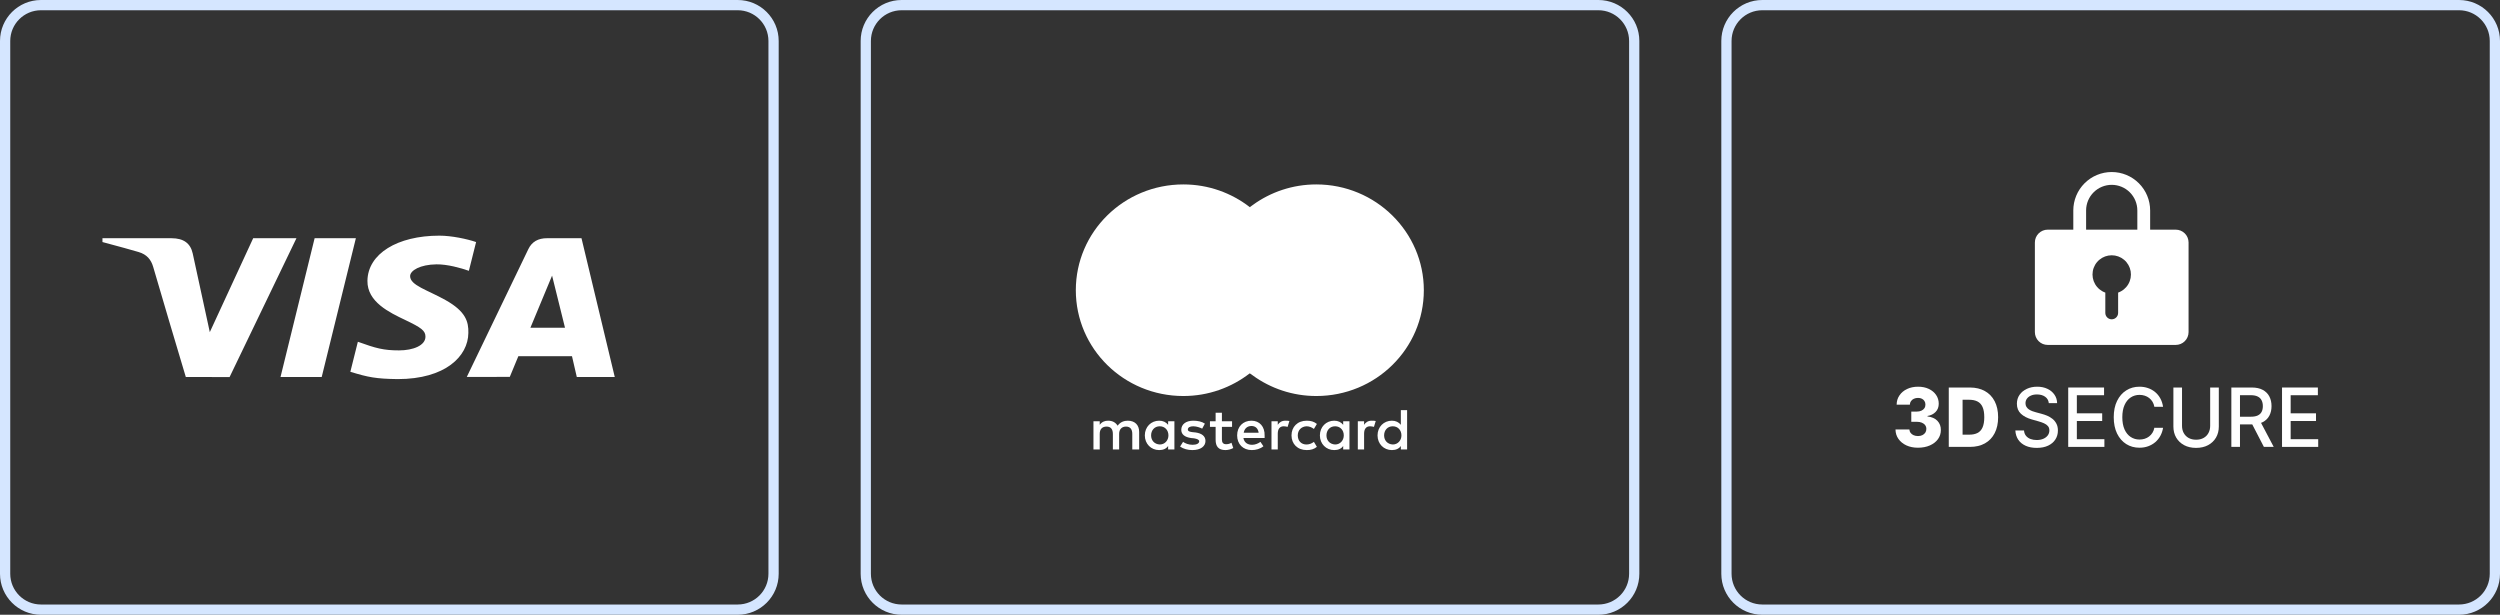
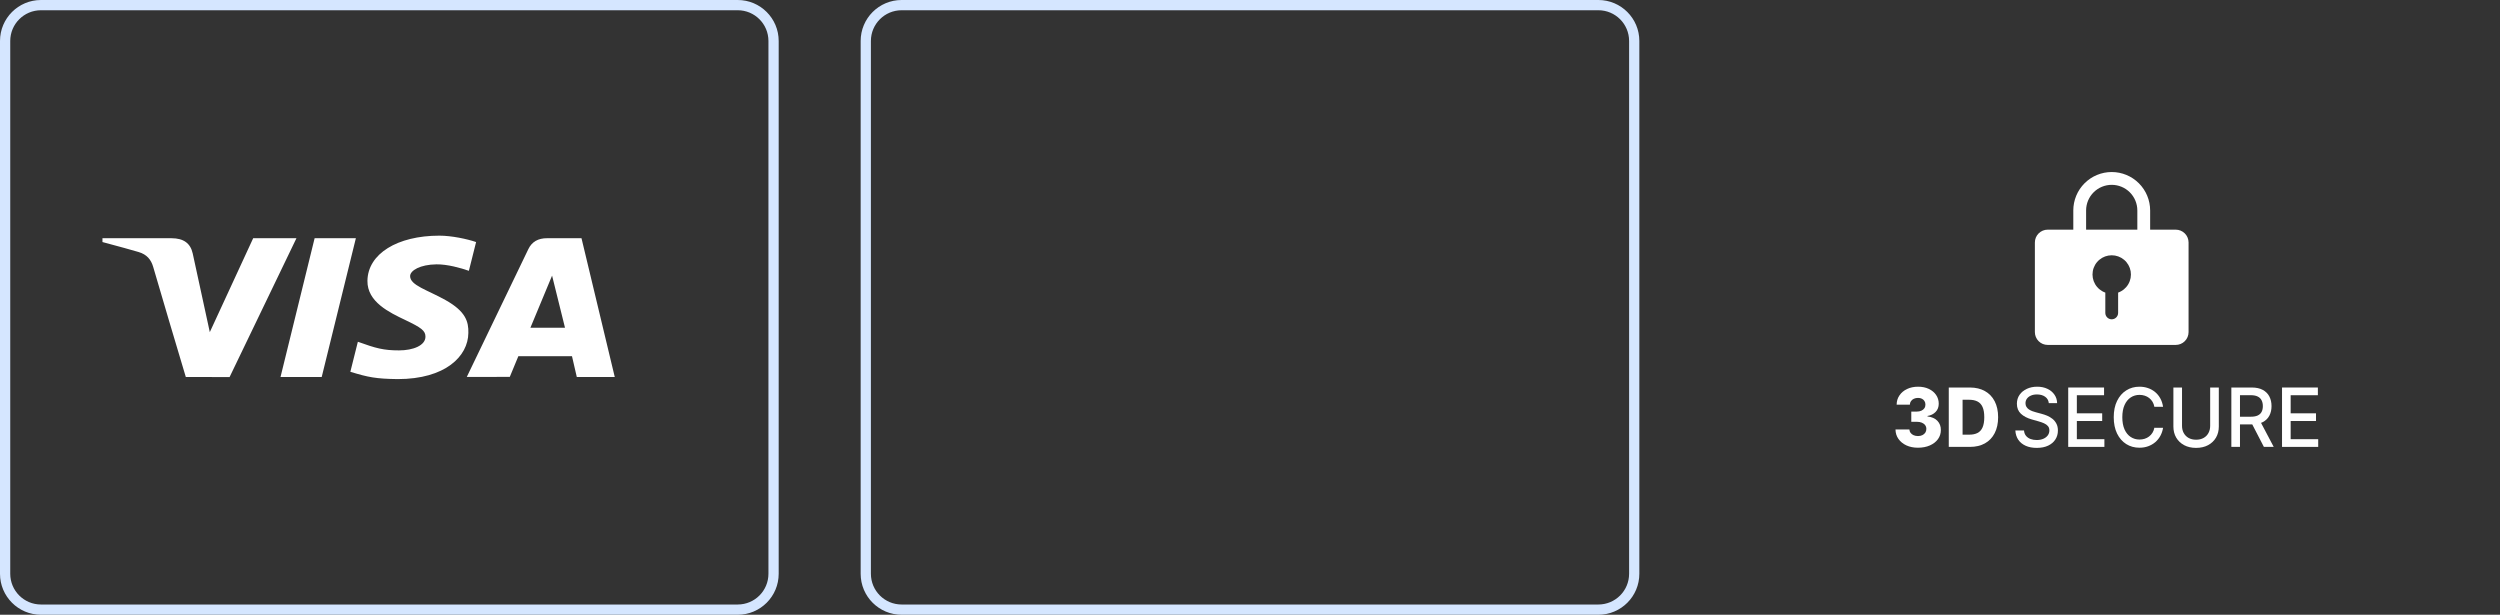
<svg xmlns="http://www.w3.org/2000/svg" width="244" height="60" viewBox="0 0 244 60" fill="none">
  <rect x="0" y="0" width="244" height="60" fill="#333333" stroke="none" />
  <path d="M4 0.5H72C73.933 0.5 75.5 2.067 75.5 4V56C75.5 57.933 73.933 59.5 72 59.5H4C2.067 59.5 0.5 57.933 0.5 56V4C0.5 2.067 2.067 0.5 4 0.5Z" stroke="#D5E6FF" />
  <path d="M56.296 36.798L55.827 34.768H50.59L49.756 36.783L45.558 36.791C48.257 31.175 50.26 27.015 51.567 24.312C51.908 23.604 52.515 23.244 53.408 23.249C54.092 23.254 55.207 23.254 56.754 23.251L60 36.792L56.296 36.798ZM51.767 31.988H55.144L53.883 26.901L51.767 31.988ZM24.712 23.247L28.933 23.251L22.408 36.8L18.135 36.796C17.061 33.217 16 29.636 14.952 26.051C14.744 25.336 14.331 24.837 13.537 24.6C12.828 24.39 11.649 24.064 10 23.624V23.251H16.744C17.91 23.251 18.592 23.74 18.81 24.743C19.031 25.748 19.587 28.306 20.477 32.417L24.712 23.247ZM34.733 23.251L31.398 36.798L27.379 36.792L30.708 23.247L34.733 23.251ZM42.879 23C44.081 23 45.596 23.325 46.467 23.624L45.763 26.431C44.975 26.157 43.679 25.787 42.59 25.8C41.006 25.823 40.027 26.399 40.027 26.951C40.027 27.849 41.727 28.302 43.477 29.284C45.473 30.402 45.737 31.407 45.712 32.501C45.685 34.765 43.477 37 38.819 37C36.694 36.973 35.927 36.82 34.194 36.286L34.927 33.356C36.692 33.994 37.44 34.198 38.948 34.198C40.329 34.198 41.515 33.715 41.525 32.872C41.533 32.273 41.108 31.976 39.558 31.236C38.008 30.496 35.833 29.47 35.862 27.407C35.898 24.77 38.783 23 42.879 23Z" fill="white" />
  <path d="M88 0.5H156C157.933 0.5 159.5 2.067 159.5 4V56C159.5 57.933 157.933 59.5 156 59.5H88C86.067 59.5 84.5 57.933 84.5 56V4C84.5 2.067 86.067 0.5 88 0.5Z" stroke="#D5E6FF" />
  <g clip-path="url(#clip0_1025_528)">
    <path d="M111.182 43.871V42.15C111.182 41.49 110.773 41.06 110.074 41.06C109.724 41.06 109.345 41.175 109.082 41.548C108.878 41.232 108.587 41.06 108.149 41.06C107.858 41.06 107.566 41.146 107.333 41.462V41.118H106.721V43.871H107.333V42.351C107.333 41.863 107.595 41.634 108.004 41.634C108.412 41.634 108.616 41.892 108.616 42.351V43.871H109.228V42.351C109.228 41.863 109.52 41.634 109.899 41.634C110.307 41.634 110.511 41.892 110.511 42.351V43.871H111.182ZM120.249 41.118H119.258V40.286H118.645V41.118H118.091V41.662H118.645V42.925C118.645 43.556 118.908 43.928 119.608 43.928C119.87 43.928 120.161 43.842 120.366 43.728L120.191 43.211C120.016 43.326 119.812 43.355 119.666 43.355C119.374 43.355 119.258 43.183 119.258 42.896V41.662H120.249V41.118ZM125.439 41.06C125.089 41.06 124.856 41.232 124.71 41.462V41.118H124.097V43.871H124.71V42.322C124.71 41.863 124.914 41.605 125.293 41.605C125.409 41.605 125.555 41.634 125.672 41.663L125.847 41.089C125.73 41.06 125.555 41.06 125.439 41.06M117.596 41.347C117.304 41.146 116.896 41.06 116.459 41.06C115.759 41.06 115.293 41.404 115.293 41.95C115.293 42.408 115.642 42.666 116.255 42.753L116.546 42.781C116.867 42.839 117.042 42.925 117.042 43.068C117.042 43.269 116.809 43.412 116.4 43.412C115.992 43.412 115.671 43.269 115.467 43.126L115.176 43.584C115.497 43.814 115.934 43.928 116.371 43.928C117.188 43.928 117.654 43.556 117.654 43.039C117.654 42.552 117.275 42.294 116.692 42.208L116.4 42.179C116.138 42.15 115.934 42.093 115.934 41.921C115.934 41.72 116.138 41.605 116.459 41.605C116.809 41.605 117.158 41.749 117.333 41.835L117.596 41.347ZM133.865 41.06C133.515 41.06 133.281 41.233 133.136 41.462V41.118H132.523V43.871H133.136V42.322C133.136 41.864 133.34 41.605 133.719 41.605C133.835 41.605 133.981 41.634 134.098 41.663L134.273 41.089C134.156 41.06 133.981 41.06 133.865 41.06ZM126.051 42.494C126.051 43.326 126.634 43.928 127.538 43.928C127.946 43.928 128.238 43.843 128.529 43.613L128.238 43.126C128.004 43.298 127.771 43.383 127.509 43.383C127.013 43.383 126.663 43.039 126.663 42.494C126.663 41.978 127.013 41.634 127.509 41.605C127.771 41.605 128.004 41.691 128.238 41.864L128.529 41.376C128.238 41.146 127.946 41.06 127.538 41.06C126.634 41.06 126.051 41.663 126.051 42.494ZM131.707 42.494V41.118H131.095V41.462C130.891 41.204 130.599 41.06 130.22 41.06C129.433 41.06 128.821 41.663 128.821 42.494C128.821 43.326 129.433 43.928 130.22 43.928C130.628 43.928 130.92 43.785 131.095 43.527V43.871H131.707V42.494ZM129.462 42.494C129.462 42.007 129.783 41.605 130.308 41.605C130.803 41.605 131.153 41.978 131.153 42.494C131.153 42.982 130.803 43.383 130.308 43.383C129.783 43.355 129.462 42.982 129.462 42.494ZM122.144 41.06C121.328 41.06 120.745 41.634 120.745 42.494C120.745 43.355 121.328 43.928 122.173 43.928C122.581 43.928 122.99 43.814 123.31 43.556L123.019 43.126C122.785 43.298 122.494 43.412 122.202 43.412C121.823 43.412 121.444 43.24 121.357 42.752H123.427V42.523C123.456 41.634 122.931 41.06 122.144 41.06ZM122.144 41.577C122.523 41.577 122.785 41.806 122.844 42.236H121.386C121.444 41.864 121.707 41.577 122.144 41.577ZM137.334 42.494V40.028H136.722V41.462C136.518 41.204 136.226 41.06 135.847 41.06C135.06 41.06 134.448 41.663 134.448 42.494C134.448 43.326 135.06 43.928 135.847 43.928C136.255 43.928 136.547 43.785 136.722 43.527V43.871H137.334V42.494ZM135.089 42.494C135.089 42.007 135.41 41.605 135.935 41.605C136.43 41.605 136.78 41.978 136.78 42.494C136.78 42.982 136.43 43.383 135.935 43.383C135.41 43.355 135.089 42.982 135.089 42.494ZM114.622 42.494V41.118H114.009V41.462C113.805 41.204 113.514 41.06 113.135 41.06C112.348 41.06 111.735 41.663 111.735 42.494C111.735 43.326 112.348 43.928 113.135 43.928C113.543 43.928 113.835 43.785 114.009 43.527V43.871H114.622V42.494ZM112.348 42.494C112.348 42.007 112.668 41.605 113.193 41.605C113.689 41.605 114.039 41.978 114.039 42.494C114.039 42.982 113.689 43.383 113.193 43.383C112.668 43.355 112.348 42.982 112.348 42.494Z" fill="white" />
    <path d="M117.391 20.209H126.575V36.442H117.391V20.209Z" fill="white" />
-     <path d="M117.974 28.325C117.974 25.027 119.549 22.102 121.969 20.208C120.19 18.832 117.945 18 115.496 18C109.694 18 105 22.618 105 28.325C105 34.033 109.694 38.651 115.496 38.651C117.945 38.651 120.19 37.819 121.969 36.442C119.549 34.578 117.974 31.624 117.974 28.325Z" fill="white" />
+     <path d="M117.974 28.325C117.974 25.027 119.549 22.102 121.969 20.208C120.19 18.832 117.945 18 115.496 18C109.694 18 105 22.618 105 28.325C105 34.033 109.694 38.651 115.496 38.651C117.945 38.651 120.19 37.819 121.969 36.442Z" fill="white" />
    <path d="M128.471 18.274C134.125 18.274 138.692 22.801 138.692 28.325C138.692 33.877 134.126 38.377 128.471 38.377C126.211 38.377 124.131 37.649 122.445 36.433C124.795 34.487 126.267 31.584 126.267 28.325C126.267 25.065 124.768 22.162 122.444 20.218C124.13 19.001 126.211 18.274 128.471 18.274Z" fill="white" stroke="white" stroke-width="0.548" />
  </g>
-   <path d="M172 0.5H240C241.933 0.5 243.5 2.067 243.5 4V56C243.5 57.933 241.933 59.5 240 59.5H172C170.067 59.5 168.5 57.933 168.5 56V4C168.5 2.067 170.067 0.5 172 0.5Z" stroke="#D5E6FF" />
  <path d="M187.193 43.697C186.768 43.697 186.391 43.621 186.063 43.47C185.736 43.317 185.478 43.107 185.289 42.839C185.1 42.571 185.004 42.263 185 41.914H186.357C186.362 42.04 186.401 42.152 186.474 42.251C186.547 42.347 186.646 42.422 186.771 42.477C186.896 42.532 187.039 42.559 187.199 42.559C187.359 42.559 187.5 42.53 187.621 42.471C187.745 42.411 187.841 42.329 187.91 42.225C187.979 42.119 188.013 41.999 188.011 41.863C188.013 41.727 187.975 41.606 187.899 41.501C187.823 41.395 187.715 41.313 187.575 41.254C187.437 41.196 187.273 41.167 187.084 41.167H186.542V40.17H187.084C187.25 40.17 187.395 40.142 187.52 40.086C187.648 40.029 187.747 39.95 187.817 39.848C187.888 39.744 187.923 39.625 187.921 39.491C187.923 39.361 187.893 39.247 187.831 39.149C187.771 39.049 187.687 38.971 187.578 38.917C187.47 38.862 187.346 38.835 187.204 38.835C187.055 38.835 186.92 38.862 186.798 38.917C186.678 38.971 186.583 39.049 186.512 39.149C186.441 39.249 186.404 39.365 186.401 39.497H185.112C185.115 39.152 185.208 38.848 185.39 38.586C185.571 38.321 185.818 38.115 186.131 37.966C186.445 37.817 186.803 37.742 187.204 37.742C187.604 37.742 187.955 37.815 188.259 37.96C188.562 38.105 188.798 38.303 188.967 38.554C189.136 38.803 189.221 39.086 189.221 39.401C189.222 39.727 189.12 39.996 188.913 40.207C188.707 40.419 188.443 40.549 188.12 40.598V40.643C188.552 40.696 188.878 40.841 189.098 41.079C189.32 41.317 189.43 41.614 189.428 41.97C189.428 42.306 189.332 42.604 189.142 42.865C188.953 43.123 188.689 43.327 188.351 43.476C188.015 43.623 187.629 43.697 187.193 43.697Z" fill="white" />
  <path d="M192.262 43.617H190.2V37.821H192.259C192.828 37.821 193.318 37.938 193.728 38.169C194.14 38.4 194.458 38.732 194.682 39.166C194.905 39.598 195.017 40.115 195.017 40.717C195.017 41.32 194.905 41.839 194.682 42.273C194.46 42.707 194.143 43.04 193.731 43.272C193.318 43.502 192.829 43.617 192.262 43.617ZM191.548 42.423H192.21C192.523 42.423 192.787 42.368 193.003 42.259C193.221 42.148 193.386 41.968 193.496 41.718C193.609 41.468 193.665 41.133 193.665 40.717C193.665 40.3 193.609 39.968 193.496 39.72C193.384 39.471 193.218 39.292 192.998 39.183C192.78 39.071 192.511 39.016 192.191 39.016H191.548V42.423Z" fill="white" />
  <path d="M199.963 39.344C199.934 39.076 199.814 38.869 199.604 38.721C199.393 38.572 199.128 38.498 198.808 38.498C198.579 38.498 198.381 38.535 198.214 38.611C198.047 38.685 197.917 38.786 197.824 38.917C197.733 39.045 197.688 39.191 197.688 39.355C197.688 39.493 197.719 39.612 197.781 39.712C197.844 39.812 197.927 39.896 198.029 39.964C198.132 40.03 198.243 40.086 198.361 40.131C198.479 40.174 198.593 40.21 198.702 40.238L199.247 40.386C199.425 40.431 199.607 40.492 199.794 40.569C199.981 40.647 200.155 40.749 200.315 40.875C200.475 41.002 200.604 41.158 200.702 41.345C200.802 41.532 200.852 41.755 200.852 42.016C200.852 42.344 200.77 42.635 200.606 42.89C200.445 43.145 200.209 43.346 199.901 43.493C199.594 43.64 199.222 43.714 198.786 43.714C198.368 43.714 198.007 43.645 197.702 43.507C197.397 43.369 197.158 43.174 196.985 42.921C196.813 42.666 196.717 42.365 196.699 42.016H197.544C197.56 42.225 197.625 42.4 197.74 42.539C197.856 42.677 198.004 42.78 198.184 42.848C198.366 42.914 198.565 42.947 198.781 42.947C199.019 42.947 199.23 42.908 199.416 42.831C199.603 42.751 199.75 42.642 199.857 42.502C199.964 42.361 200.018 42.196 200.018 42.007C200.018 41.835 199.971 41.695 199.876 41.585C199.783 41.476 199.657 41.385 199.497 41.314C199.339 41.242 199.16 41.179 198.961 41.124L198.301 40.937C197.854 40.811 197.5 40.625 197.238 40.38C196.979 40.135 196.849 39.81 196.849 39.406C196.849 39.072 196.936 38.781 197.11 38.532C197.285 38.283 197.521 38.089 197.819 37.952C198.117 37.812 198.453 37.742 198.827 37.742C199.205 37.742 199.538 37.811 199.827 37.949C200.118 38.087 200.347 38.276 200.514 38.518C200.681 38.757 200.768 39.033 200.775 39.344H199.963Z" fill="white" />
  <path d="M201.858 43.617V37.821H205.356V38.574H202.7V40.34H205.174V41.09H202.7V42.865H205.389V43.617H201.858Z" fill="white" />
  <path d="M211.116 39.706H210.266C210.233 39.518 210.172 39.352 210.083 39.208C209.994 39.065 209.885 38.943 209.756 38.843C209.627 38.743 209.483 38.668 209.323 38.617C209.165 38.566 208.997 38.54 208.819 38.54C208.497 38.54 208.209 38.624 207.955 38.792C207.702 38.96 207.503 39.206 207.356 39.531C207.21 39.855 207.138 40.252 207.138 40.719C207.138 41.191 207.21 41.589 207.356 41.914C207.503 42.238 207.703 42.483 207.958 42.65C208.212 42.816 208.498 42.899 208.816 42.899C208.992 42.899 209.159 42.874 209.317 42.825C209.477 42.774 209.622 42.7 209.751 42.601C209.88 42.503 209.989 42.383 210.078 42.242C210.168 42.099 210.231 41.934 210.266 41.75L211.116 41.752C211.07 42.037 210.982 42.3 210.851 42.539C210.722 42.777 210.556 42.983 210.353 43.156C210.151 43.328 209.92 43.461 209.661 43.555C209.401 43.65 209.118 43.697 208.811 43.697C208.327 43.697 207.897 43.578 207.519 43.34C207.141 43.1 206.843 42.758 206.625 42.313C206.409 41.867 206.301 41.336 206.301 40.719C206.301 40.101 206.41 39.569 206.628 39.126C206.846 38.681 207.144 38.339 207.522 38.102C207.9 37.862 208.329 37.742 208.811 37.742C209.107 37.742 209.383 37.786 209.639 37.875C209.897 37.962 210.128 38.09 210.334 38.26C210.539 38.428 210.709 38.634 210.843 38.877C210.978 39.118 211.068 39.395 211.116 39.706Z" fill="white" />
  <path d="M215.712 37.821H216.556V41.633C216.556 42.039 216.465 42.399 216.281 42.712C216.098 43.023 215.84 43.268 215.507 43.448C215.175 43.625 214.785 43.714 214.338 43.714C213.893 43.714 213.505 43.625 213.172 43.448C212.84 43.268 212.582 43.023 212.398 42.712C212.215 42.399 212.123 42.039 212.123 41.633V37.821H212.965V41.563C212.965 41.825 213.021 42.058 213.131 42.262C213.244 42.466 213.403 42.626 213.608 42.743C213.813 42.858 214.057 42.916 214.338 42.916C214.622 42.916 214.866 42.858 215.071 42.743C215.278 42.626 215.436 42.466 215.545 42.262C215.656 42.058 215.712 41.825 215.712 41.563V37.821Z" fill="white" />
  <path d="M217.78 43.617V37.821H219.769C220.202 37.821 220.561 37.899 220.846 38.053C221.133 38.208 221.347 38.422 221.489 38.696C221.631 38.968 221.701 39.282 221.701 39.638C221.701 39.993 221.63 40.305 221.486 40.575C221.344 40.843 221.13 41.051 220.843 41.2C220.558 41.35 220.199 41.424 219.767 41.424H218.26V40.671H219.69C219.963 40.671 220.185 40.631 220.355 40.55C220.528 40.468 220.654 40.351 220.734 40.196C220.814 40.041 220.854 39.855 220.854 39.638C220.854 39.419 220.813 39.23 220.731 39.069C220.651 38.909 220.525 38.786 220.353 38.702C220.182 38.615 219.958 38.571 219.68 38.571H218.622V43.617H217.78ZM220.535 41.002L221.914 43.617H220.955L219.603 41.002H220.535Z" fill="white" />
  <path d="M222.726 43.617V37.821H226.224V38.574H223.568V40.34H226.042V41.09H223.568V42.865H226.257V43.617H222.726Z" fill="white" />
  <path d="M212.354 22.415H209.854V20.54C209.854 19.545 209.458 18.591 208.755 17.888C208.052 17.185 207.098 16.79 206.104 16.79C205.109 16.79 204.155 17.185 203.452 17.888C202.749 18.591 202.354 19.545 202.354 20.54V22.415H199.854C199.522 22.415 199.204 22.546 198.97 22.781C198.735 23.015 198.604 23.333 198.604 23.665V32.414C198.604 32.746 198.735 33.064 198.97 33.298C199.204 33.533 199.522 33.664 199.854 33.664H212.354C212.685 33.664 213.003 33.533 213.237 33.298C213.472 33.064 213.604 32.746 213.604 32.414V23.665C213.604 23.333 213.472 23.015 213.237 22.781C213.003 22.546 212.685 22.415 212.354 22.415ZM206.729 28.558V30.54C206.729 30.705 206.663 30.864 206.545 30.982C206.428 31.099 206.269 31.165 206.104 31.165C205.938 31.165 205.779 31.099 205.662 30.982C205.544 30.864 205.479 30.705 205.479 30.54V28.558C205.062 28.41 204.71 28.12 204.486 27.738C204.262 27.357 204.181 26.909 204.256 26.473C204.33 26.037 204.557 25.641 204.895 25.356C205.233 25.071 205.661 24.915 206.104 24.915C206.546 24.915 206.974 25.071 207.312 25.356C207.65 25.641 207.877 26.037 207.952 26.473C208.026 26.909 207.945 27.357 207.721 27.738C207.497 28.12 207.146 28.41 206.729 28.558ZM208.604 22.415H203.604V20.54C203.604 19.877 203.867 19.241 204.336 18.772C204.805 18.303 205.44 18.04 206.104 18.04C206.767 18.04 207.402 18.303 207.871 18.772C208.34 19.241 208.604 19.877 208.604 20.54V22.415Z" fill="white" />
  <defs>
    <clipPath id="clip0_1025_528">
-       <rect width="34" height="26" fill="white" transform="translate(105 18)" />
-     </clipPath>
+       </clipPath>
  </defs>
</svg>